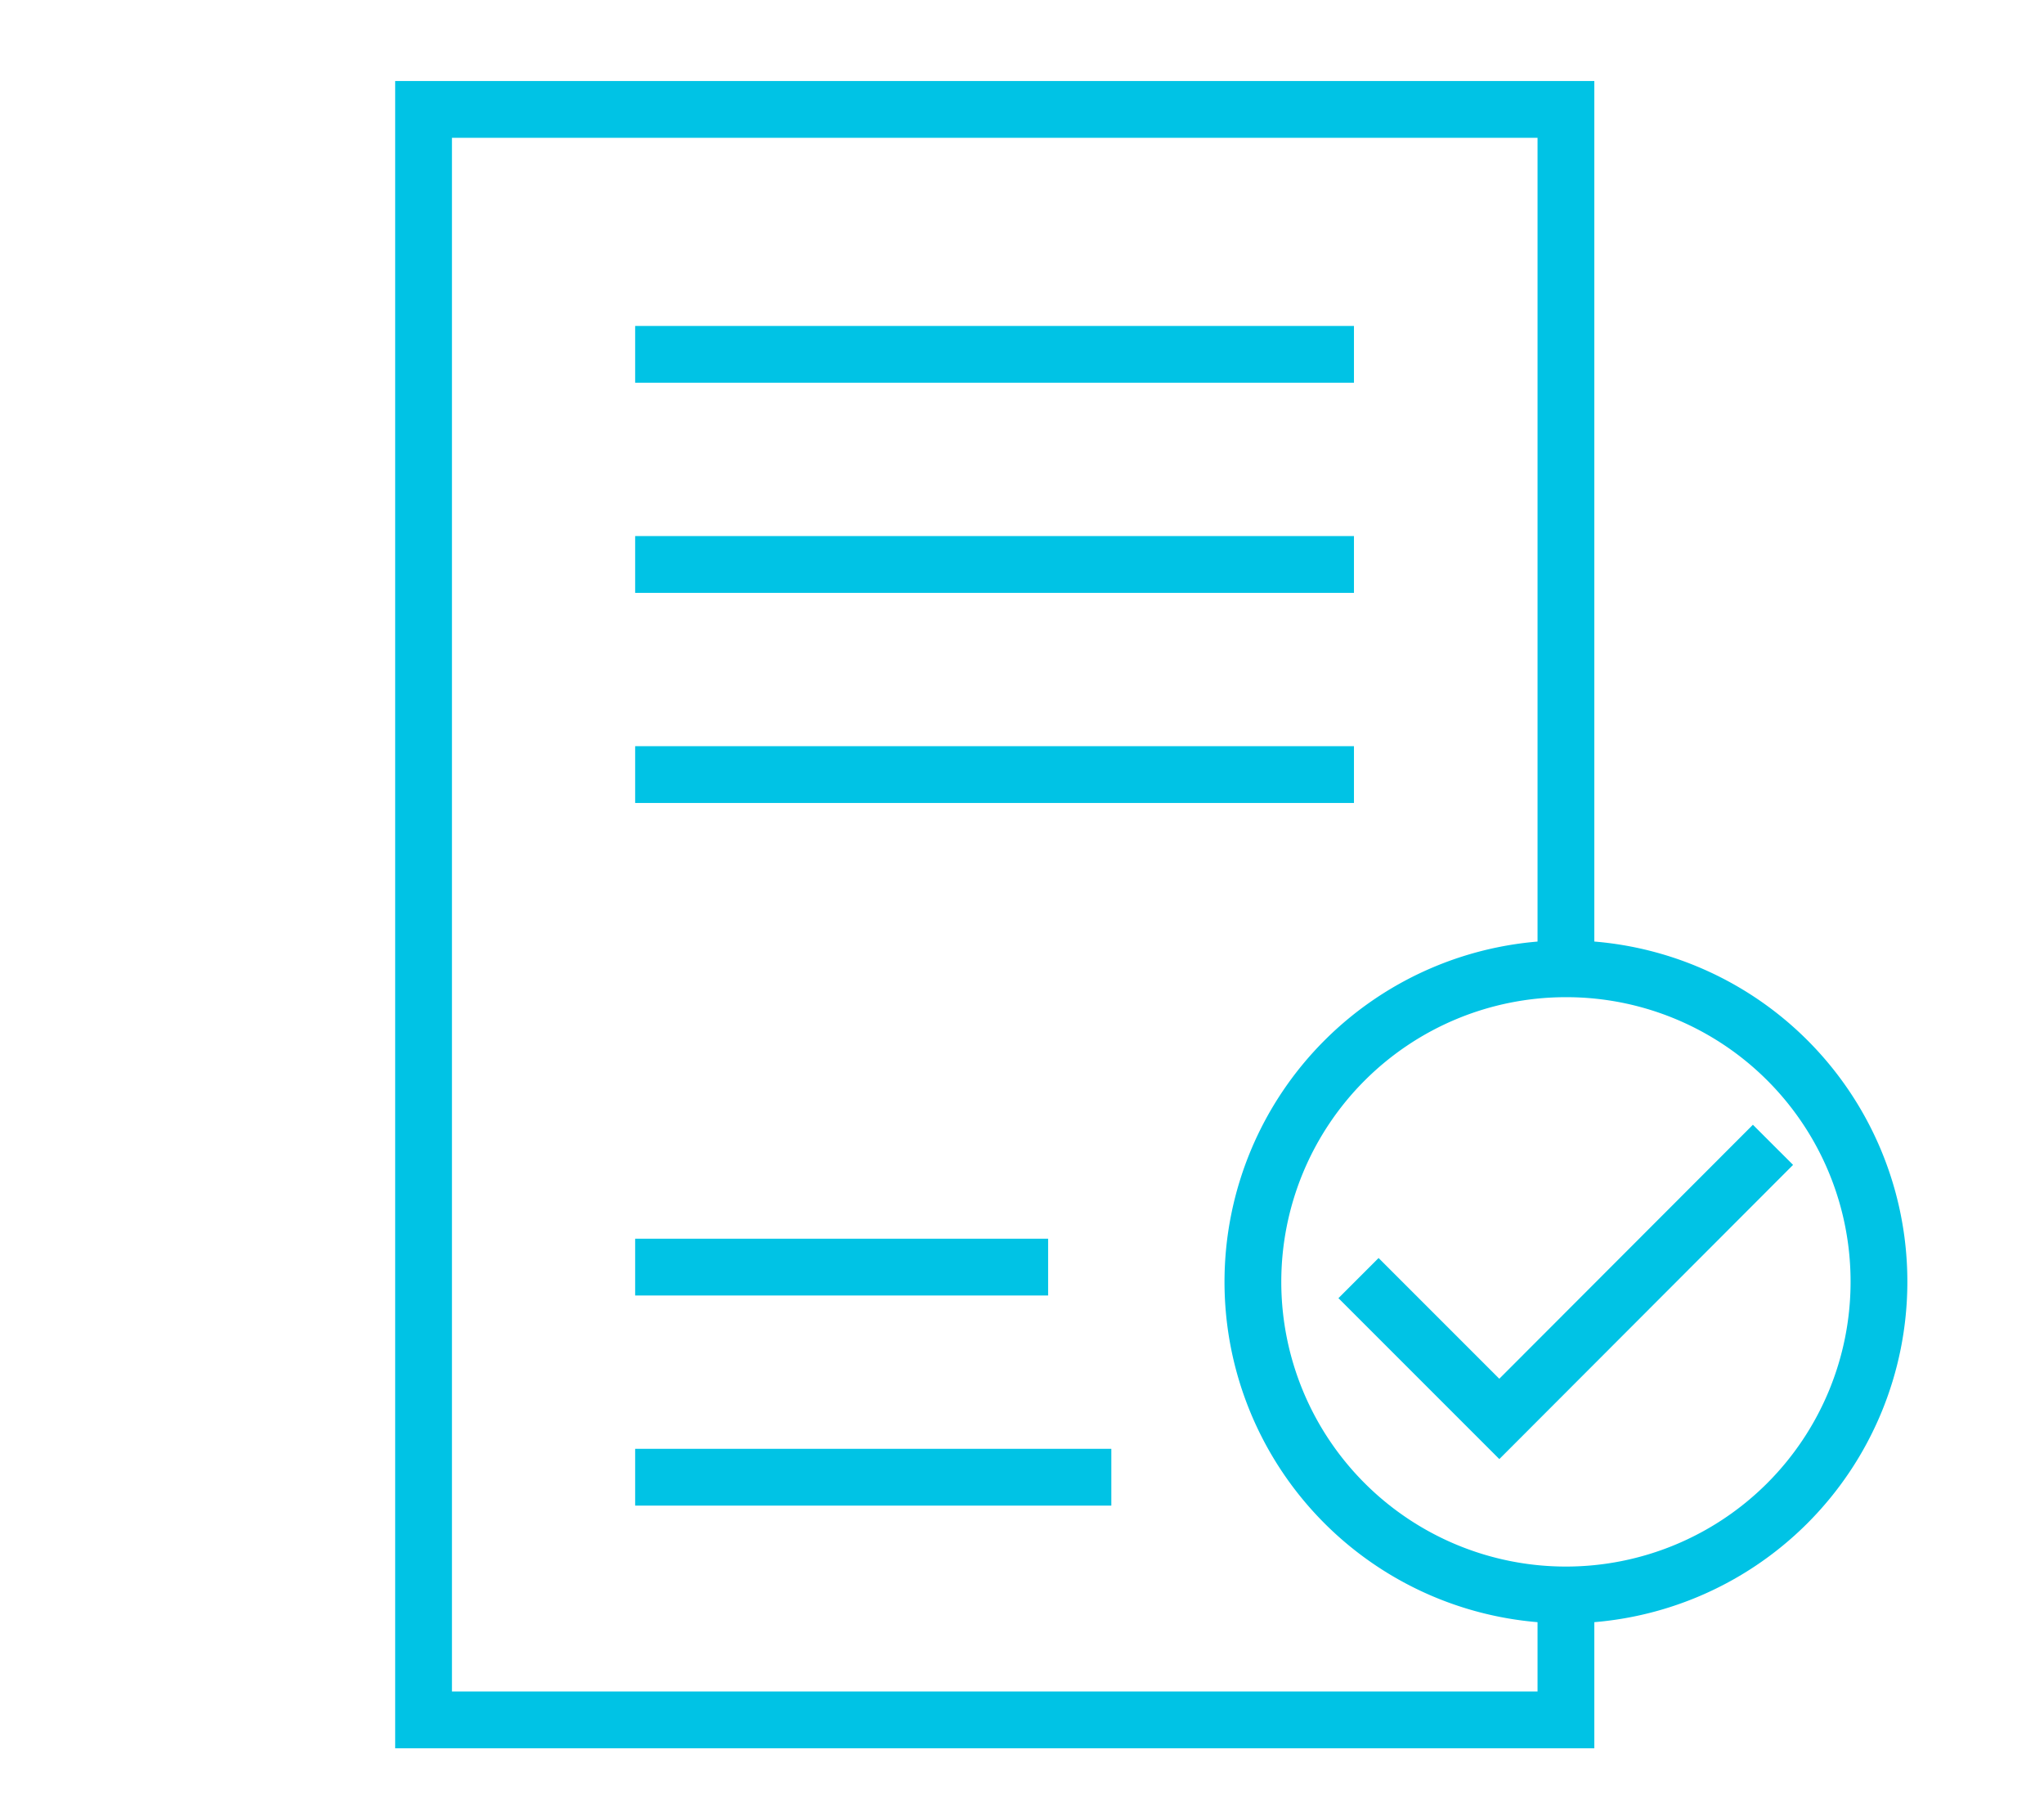
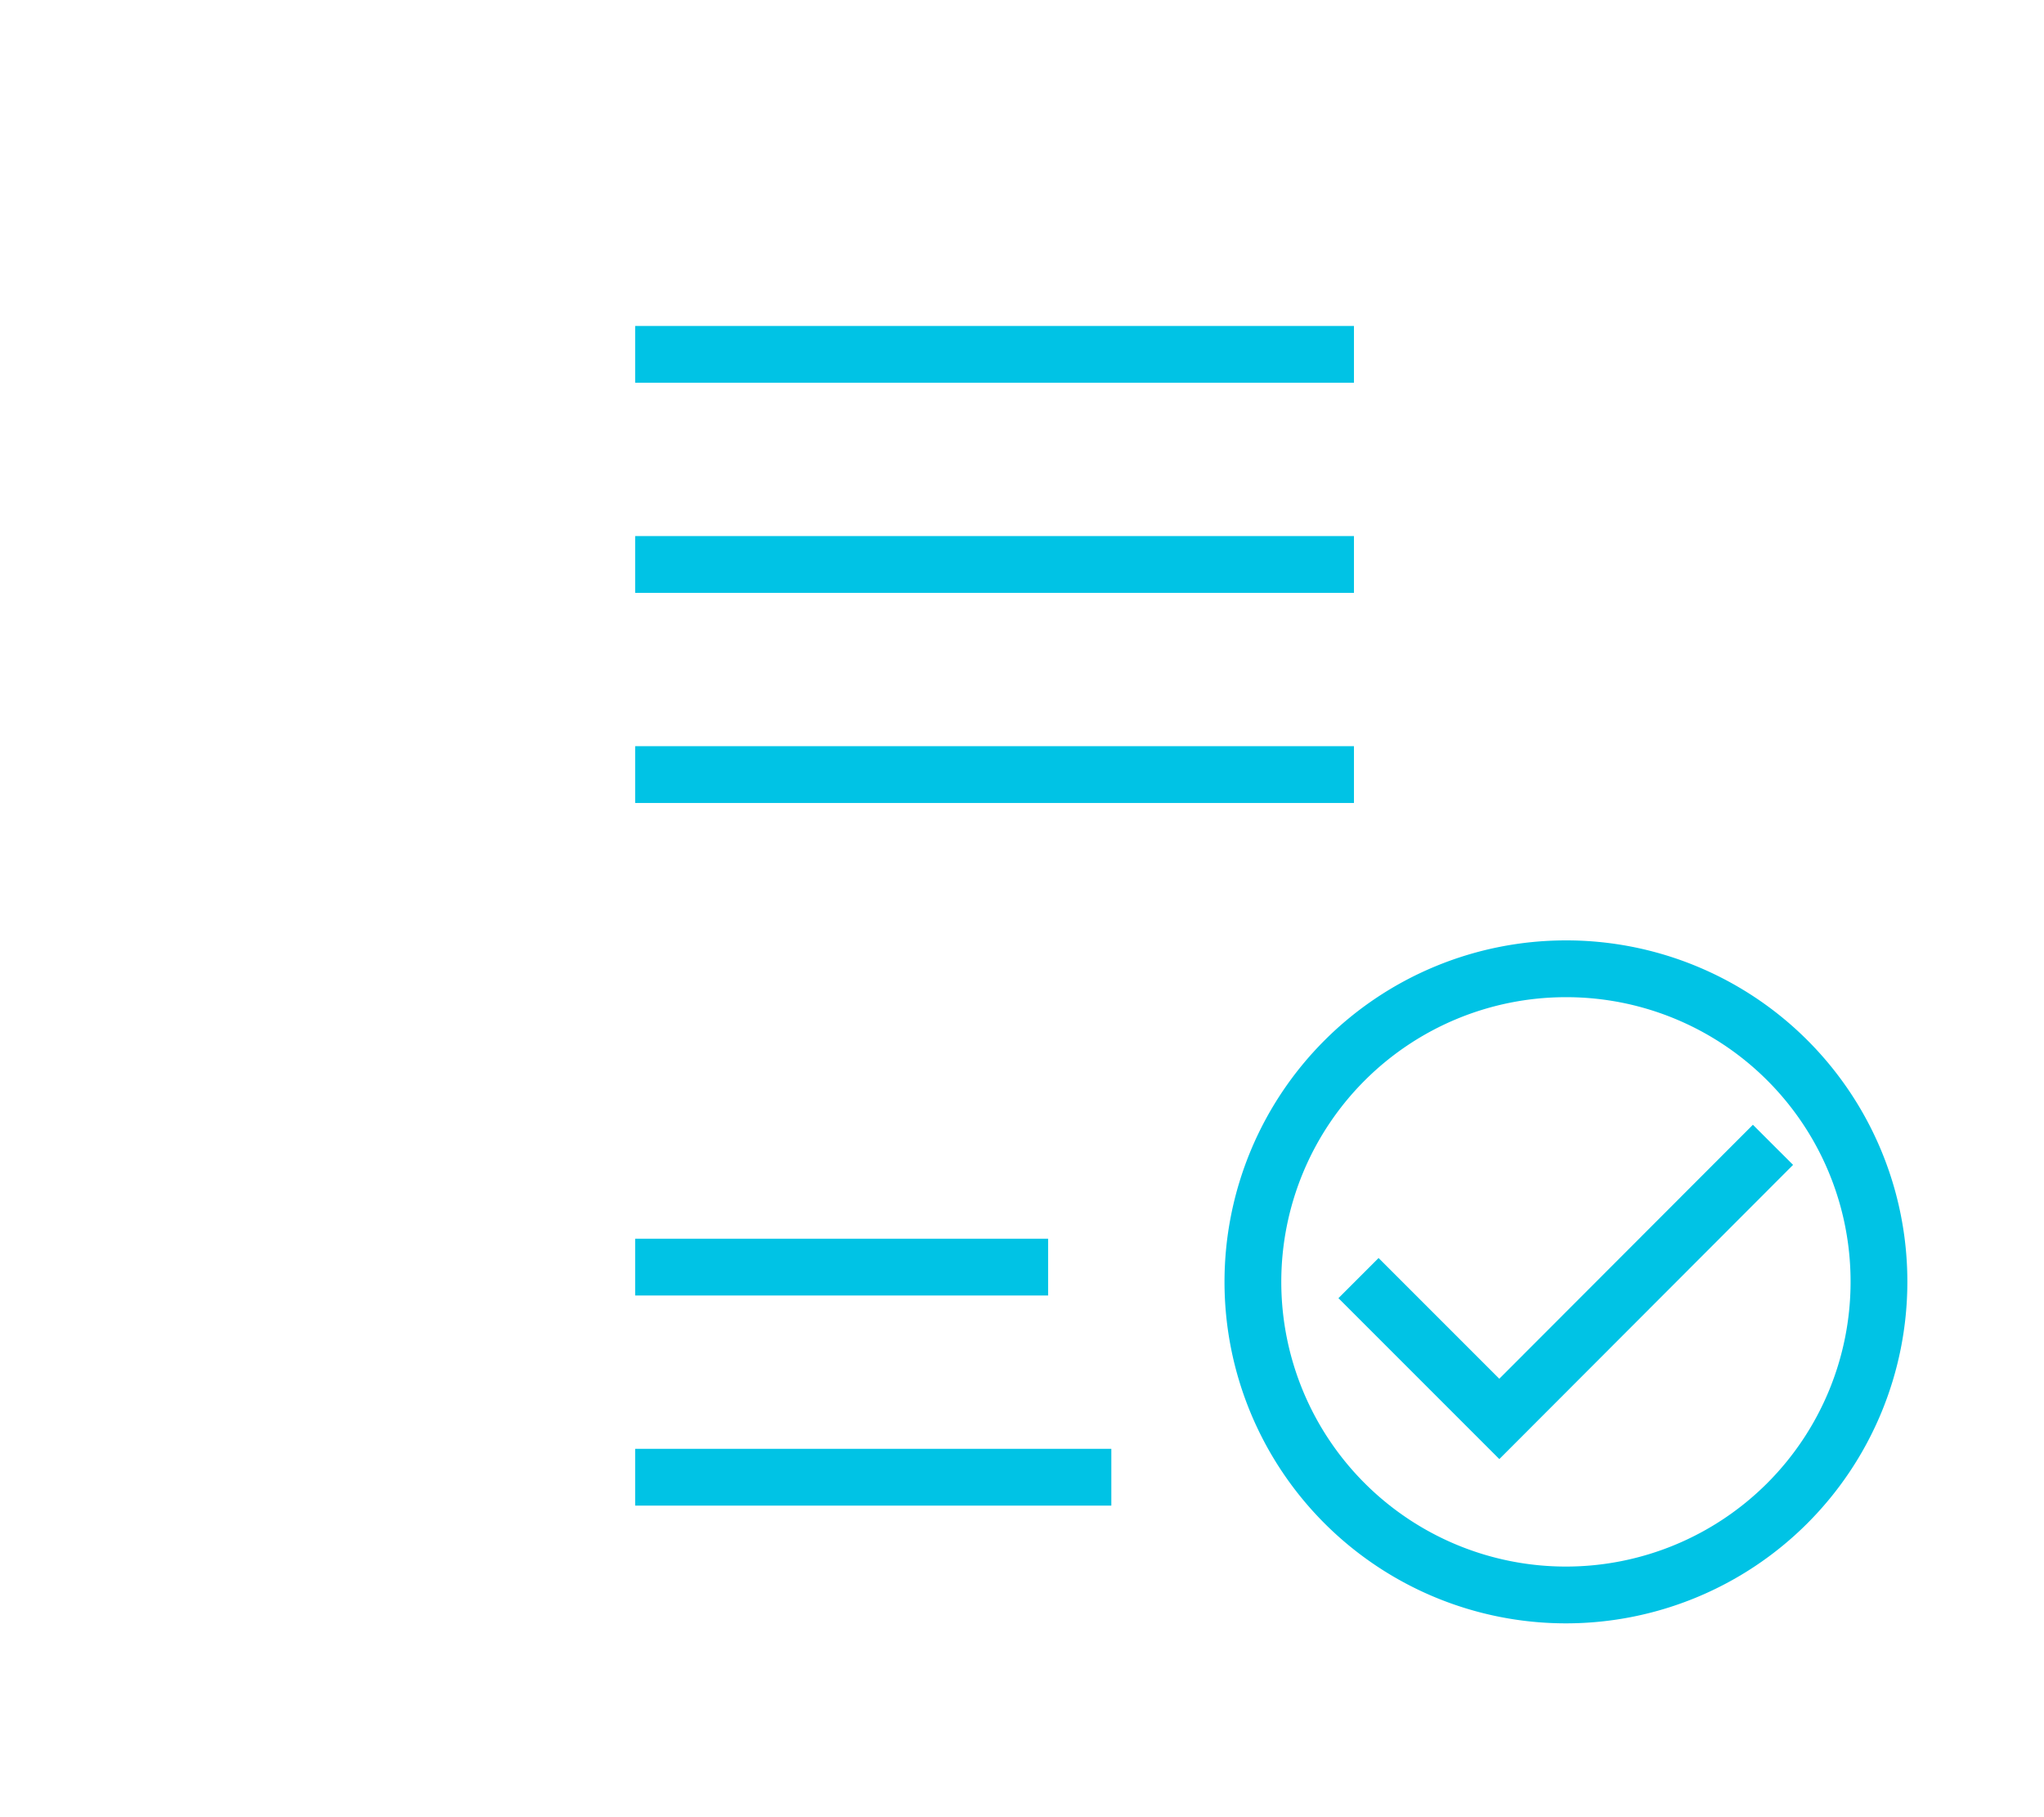
<svg xmlns="http://www.w3.org/2000/svg" id="Layer_1" data-name="Layer 1" viewBox="0 0 54 48">
  <defs>
    <style>.cls-1,.cls-2,.cls-3{fill:none;stroke:#00c3e5;stroke-width:1.5px;}.cls-1,.cls-2{stroke-miterlimit:10;}.cls-1{fill-rule:evenodd;}</style>
  </defs>
  <title>FNB-icon-document-check</title>
-   <polyline class="cls-1" points="41.37 42.11 41.37 45.43 11.19 45.43 11.19 2.89 41.37 2.89 41.37 25.62" />
  <line class="cls-2" x1="16.78" y1="9.36" x2="35.77" y2="9.36" />
  <line class="cls-2" x1="16.78" y1="14.91" x2="35.77" y2="14.91" />
  <line class="cls-2" x1="16.78" y1="20.46" x2="35.77" y2="20.46" />
  <line class="cls-2" x1="16.78" y1="33.47" x2="27.69" y2="33.47" />
  <line class="cls-2" x1="16.78" y1="39.02" x2="29.36" y2="39.02" />
  <polyline class="cls-2" points="46.84 30.24 39.61 37.48 35.89 33.76" />
  <path class="cls-3" d="M49.64,33.86a8.27,8.27,0,1,1-8.27-8.27A8.26,8.26,0,0,1,49.64,33.86Z" />
</svg>